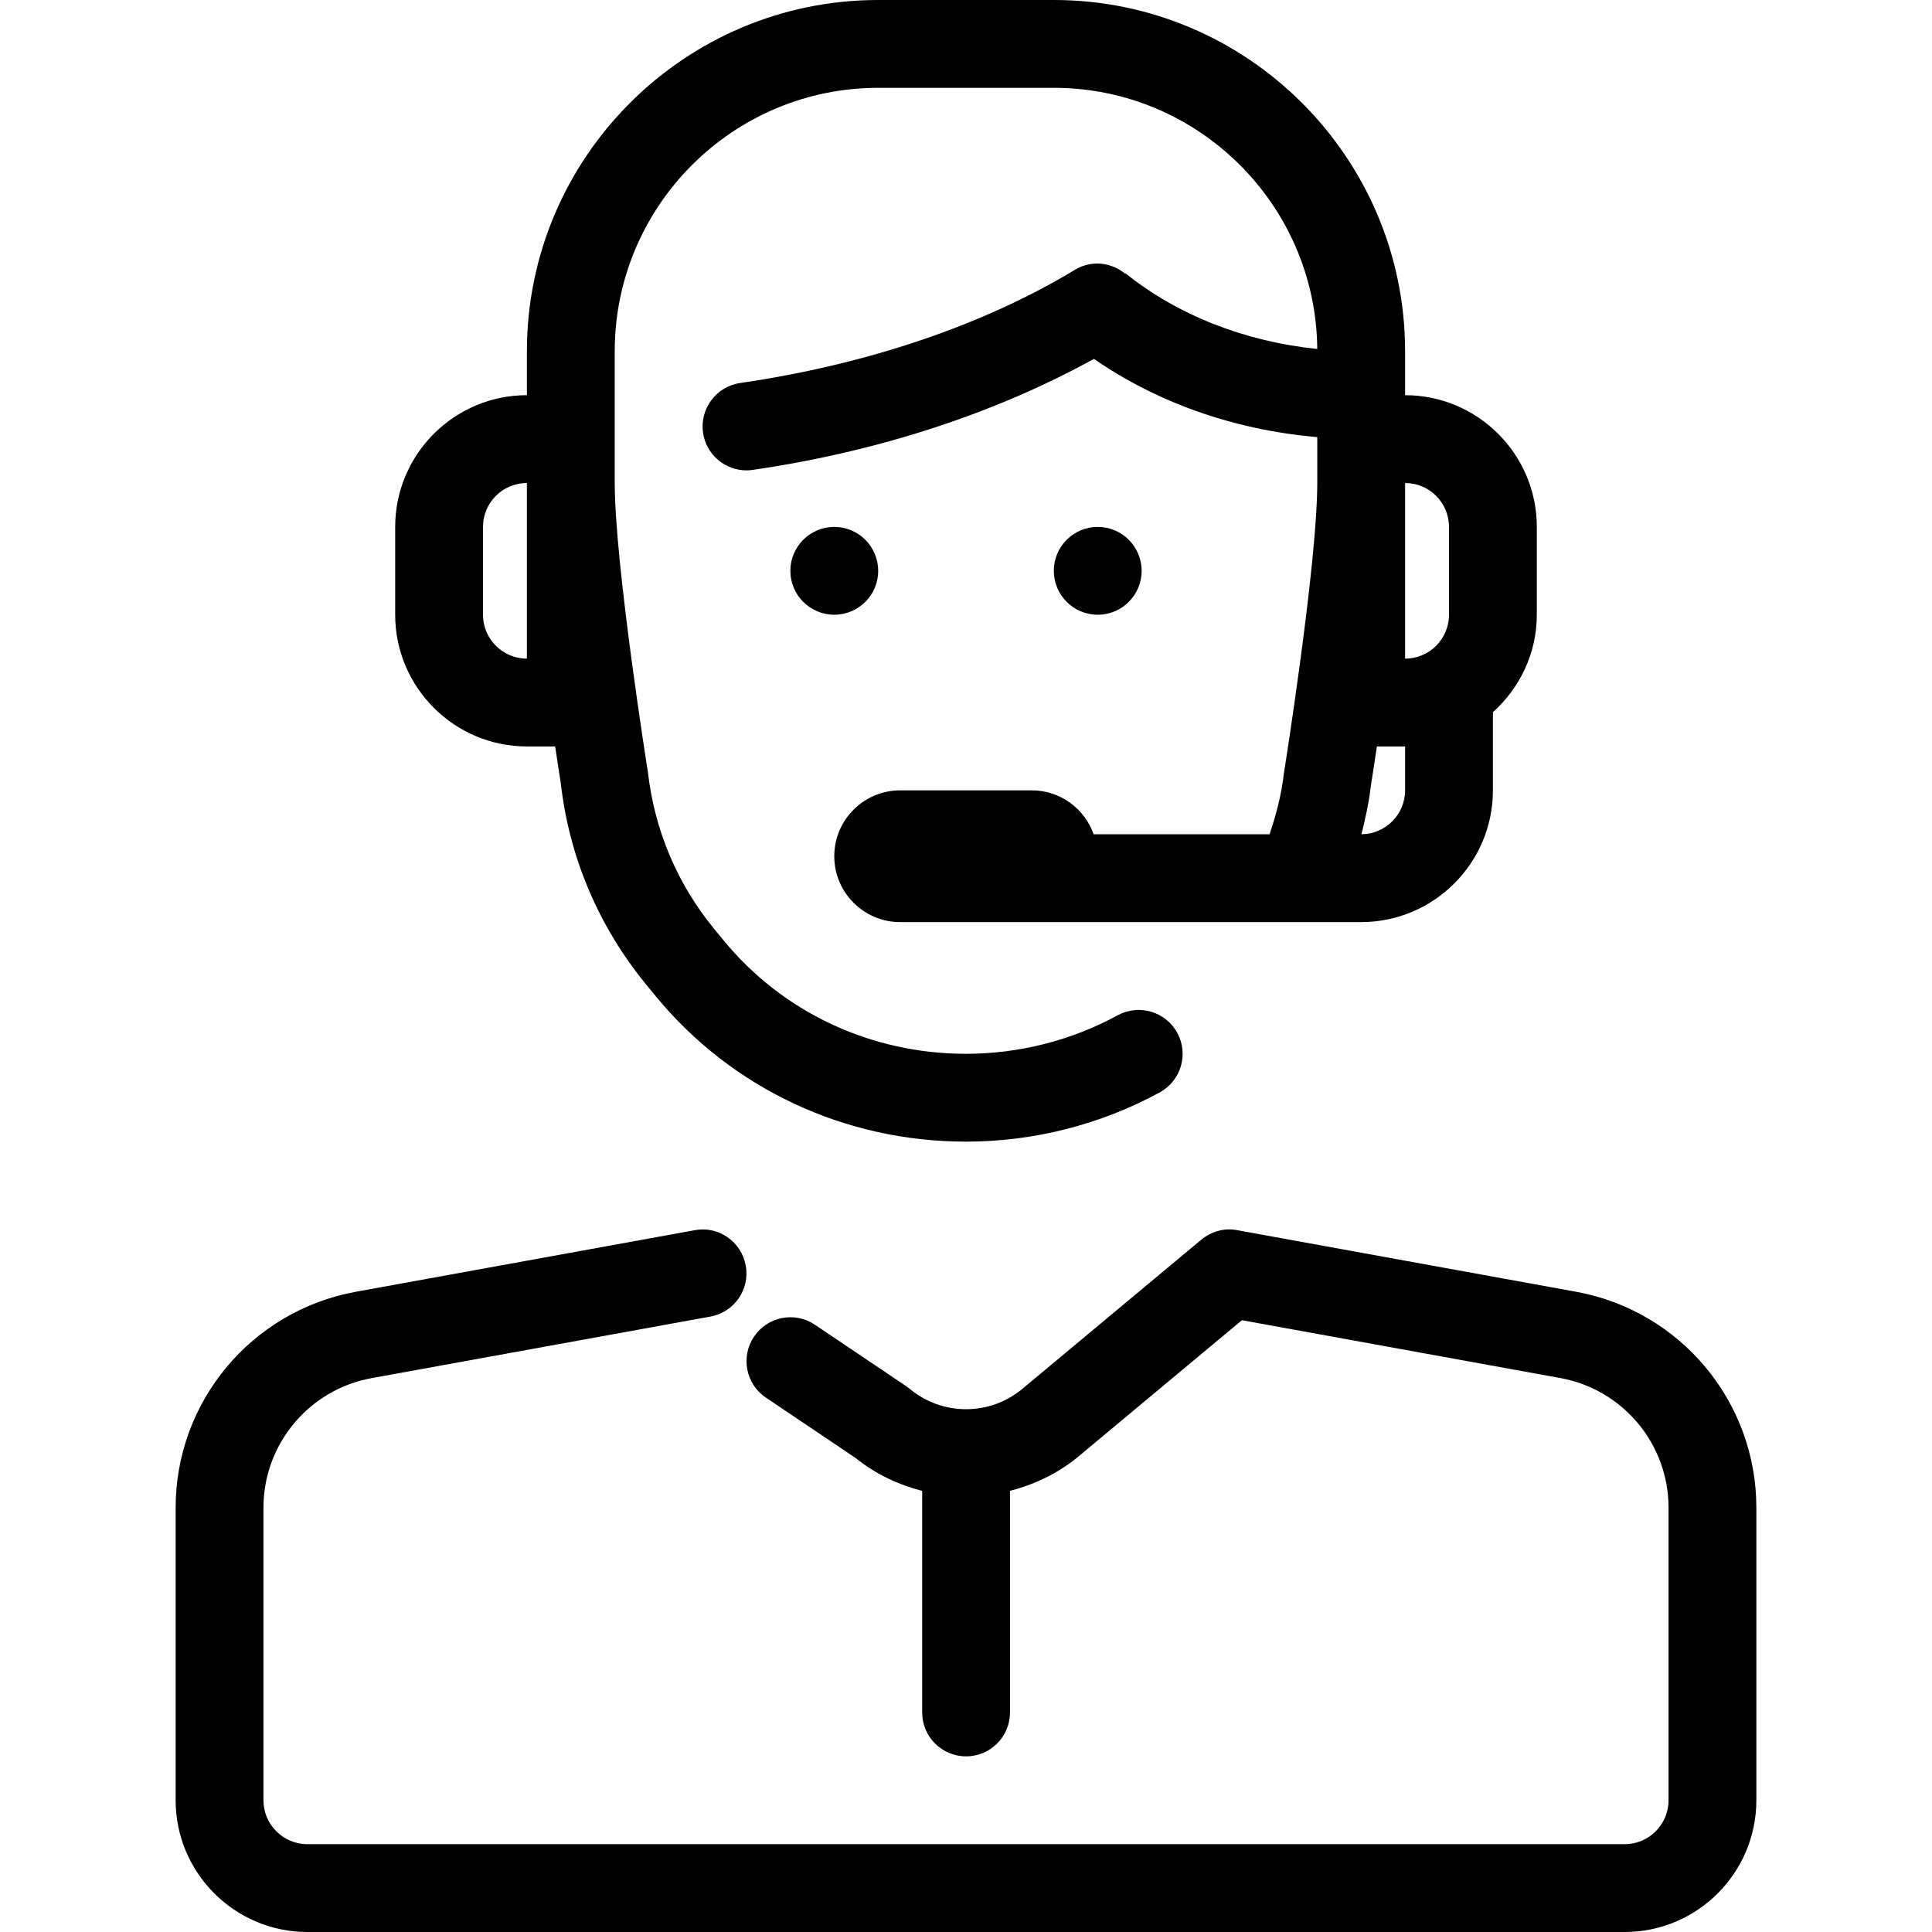
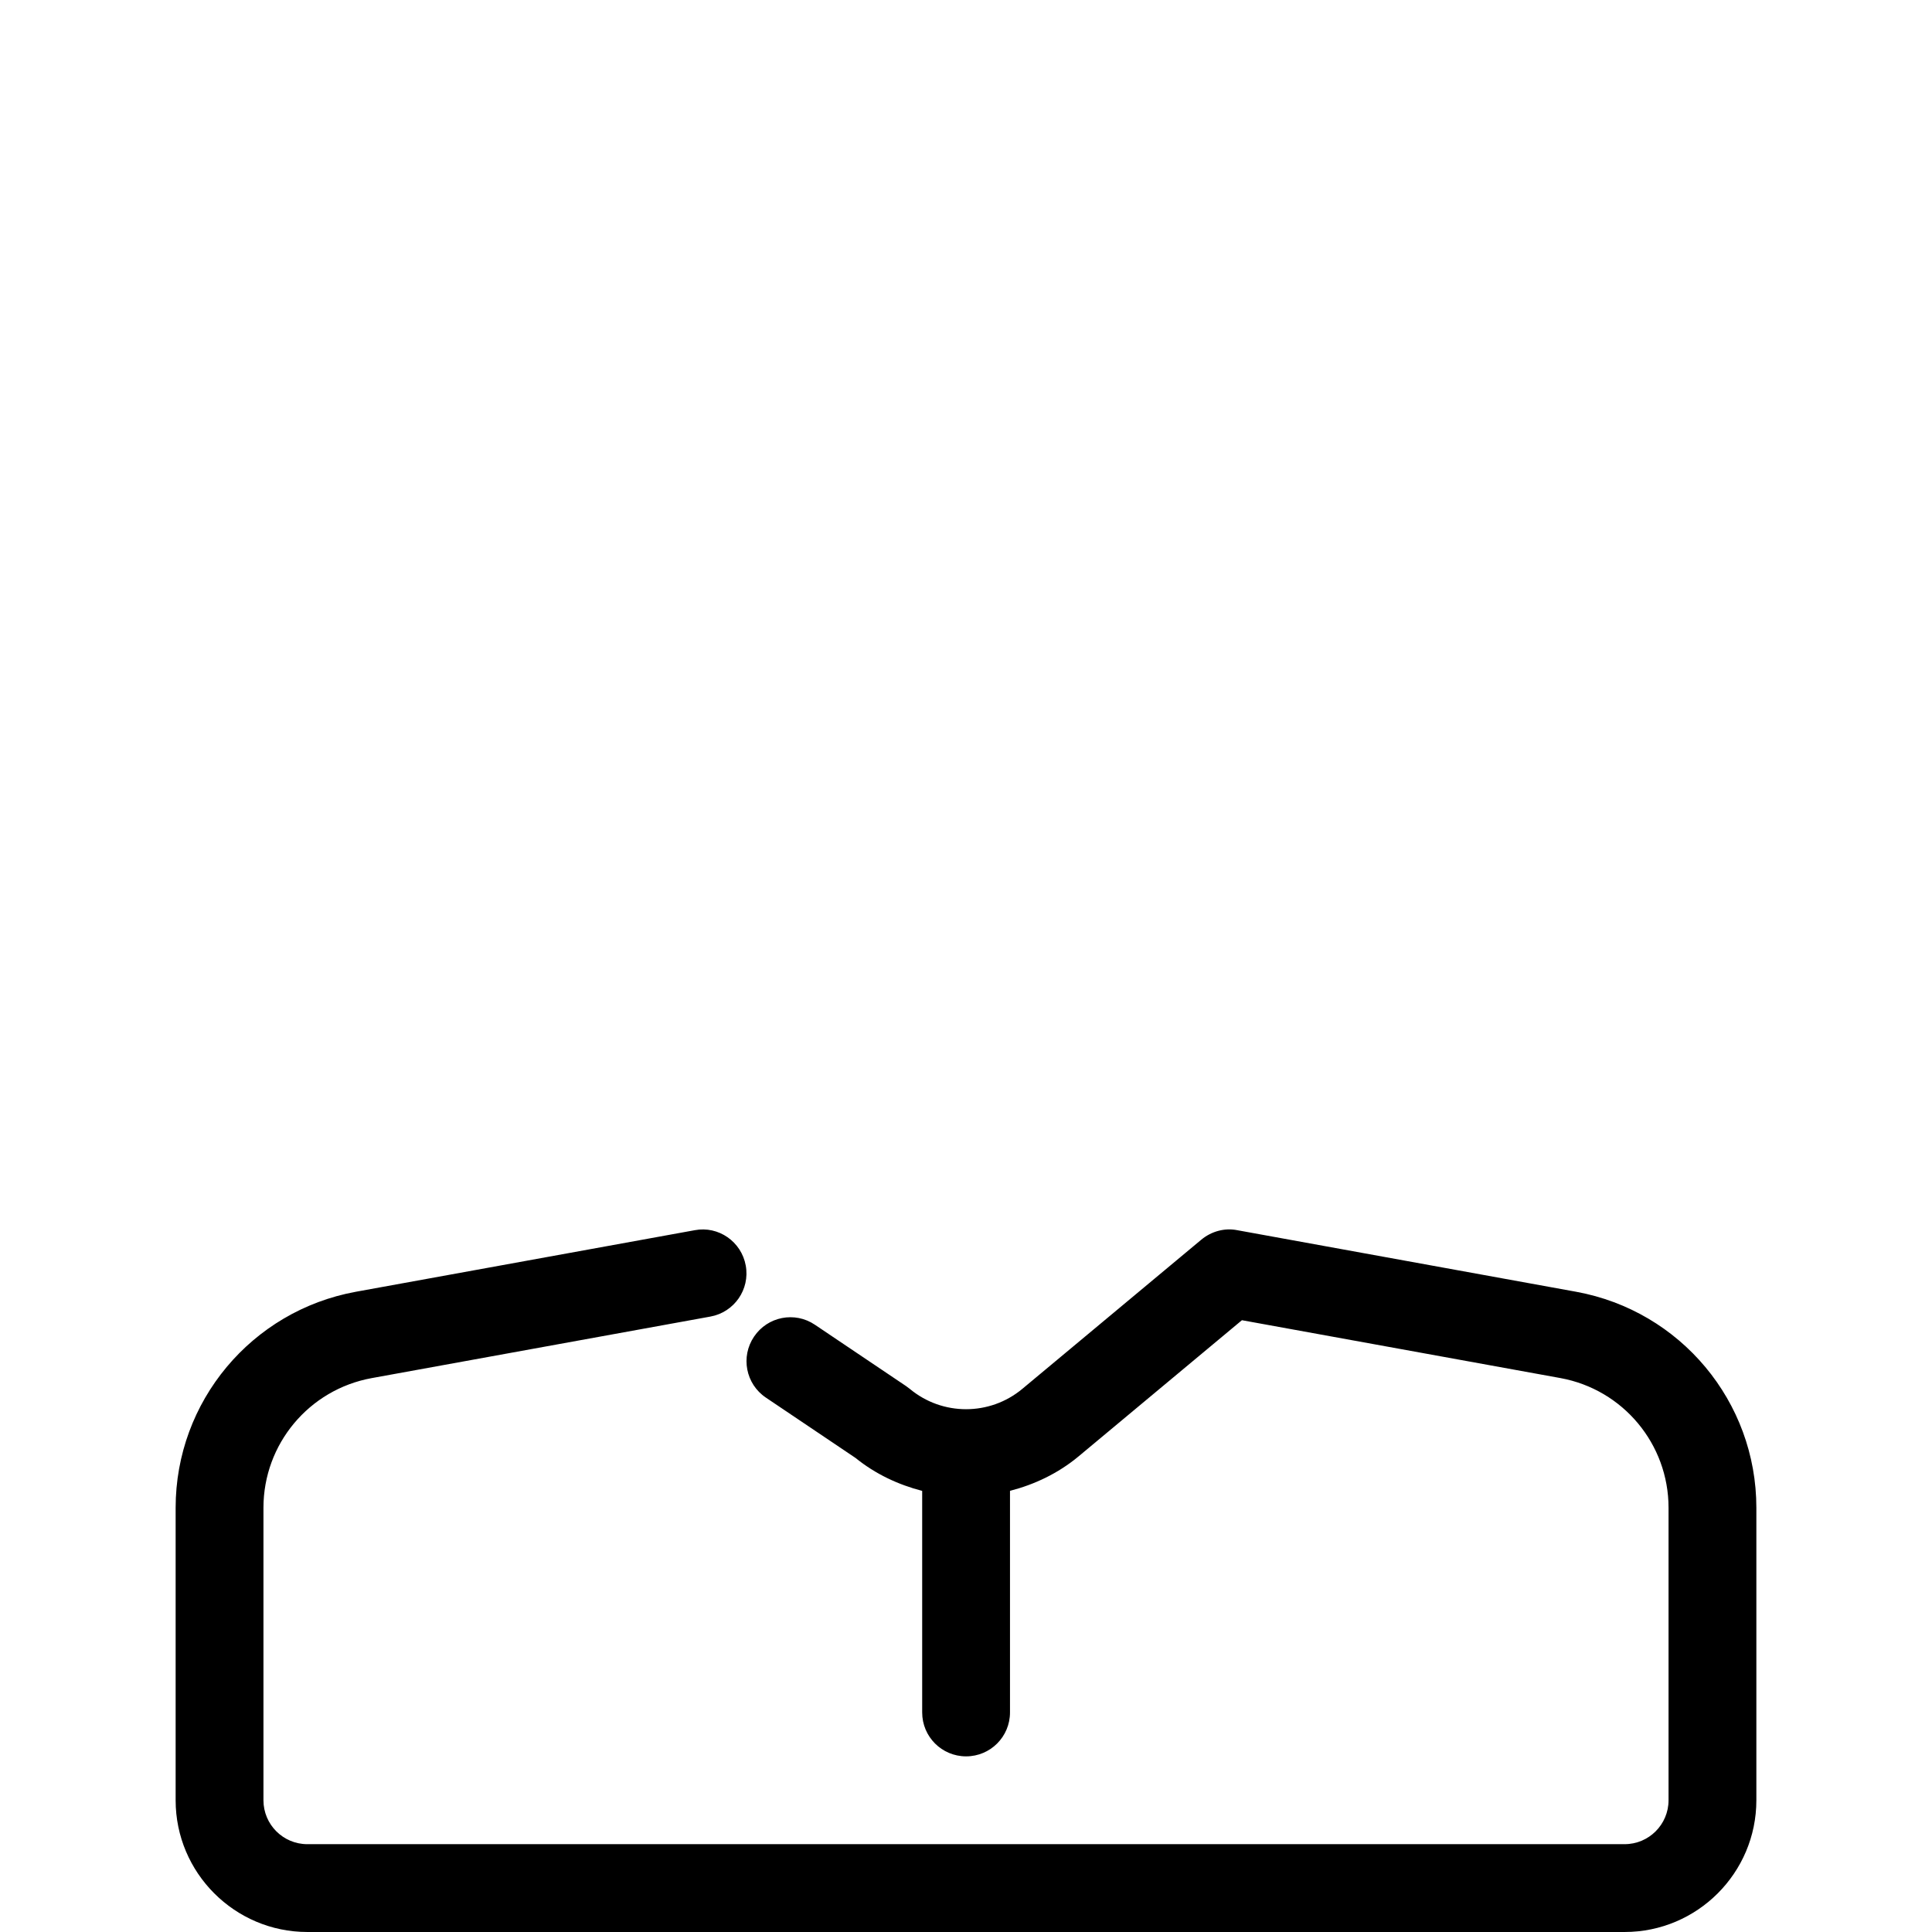
<svg xmlns="http://www.w3.org/2000/svg" fill="#000000" height="800px" width="800px" version="1.1" id="Layer_1" viewBox="0 0 512 512" xml:space="preserve">
  <g>
    <g>
      <path d="M417.687,342.33l-89.786-16.314c-3.375-0.675-6.877,0.303-9.53,2.502l-47.453,39.552c-8.634,7.18-21.178,7.18-29.812,0    c-0.303-0.244-0.617-0.489-0.943-0.71l-24.192-16.279c-5.341-3.619-12.567-2.188-16.151,3.153    c-3.596,5.329-2.188,12.567,3.153,16.151l23.738,15.977c5.318,4.305,11.38,7.11,17.676,8.739v58.717    c0,6.435,5.201,11.636,11.636,11.636c6.435,0,11.636-5.201,11.636-11.636v-58.729c6.493-1.676,12.73-4.608,18.176-9.135    l43.287-36.084l84.422,15.337c16.582,3.037,28.637,17.489,28.637,34.362v77.521c0,6.423-5.213,11.636-11.636,11.636H81.454    c-6.423,0-11.636-5.213-11.636-11.636v-77.521c0-16.873,12.055-31.313,28.66-34.351l89.786-16.314    c6.33-1.152,10.519-7.203,9.367-13.521c-1.14-6.33-7.215-10.566-13.521-9.367L94.313,342.33    c-27.671,5.05-47.767,29.114-47.767,57.239v77.521c0,19.247,15.663,34.909,34.909,34.909h349.091    c19.247,0,34.909-15.663,34.909-34.909v-77.521C465.455,371.444,445.358,347.38,417.687,342.33z" />
    </g>
  </g>
  <g>
    <g>
-       <circle cx="221.091" cy="151.273" r="11.636" />
-     </g>
+       </g>
  </g>
  <g>
    <g>
-       <circle cx="290.909" cy="151.273" r="11.636" />
-     </g>
+       </g>
  </g>
  <g>
    <g>
-       <path d="M372.364,104.727V93.091C372.364,41.763,330.601,0,279.273,0h-46.545c-51.328,0-93.091,41.763-93.091,93.091v11.636    c-19.247,0-34.909,15.663-34.909,34.909v23.273c0,19.247,15.663,34.909,34.909,34.909h7.482c0.849,5.667,1.443,9.379,1.513,9.821    c2.199,19.491,9.996,37.888,22.563,53.213l2.49,3.037c20.143,24.564,50.141,38.656,82.316,38.656    c17.943,0,35.7-4.515,51.351-13.056c5.632-3.084,7.715-10.147,4.631-15.791c-3.084-5.62-10.135-7.715-15.791-4.631    c-12.241,6.668-26.135,10.205-40.192,10.205c-25.169,0-48.617-10.985-64.314-30.15l-2.49-3.037    c-9.705-11.846-15.744-26.042-17.513-41.6c-0.093-0.547-8.774-55.121-8.774-76.486v-11.636V93.091    c0-38.505,31.313-69.818,69.818-69.818h46.545c38.295,0,69.492,30.999,69.818,69.213c-19.281-2.001-37.039-8.972-50.886-20.108    c0.047,0.105,0.058,0.151,0.105,0.256c-3.712-3.119-9.041-3.793-13.405-1.152c-24.401,14.732-55.087,25.1-88.751,30.022    c-6.353,0.919-10.764,6.831-9.833,13.196c0.838,5.783,5.818,9.949,11.497,9.949c0.559,0,1.129-0.035,1.699-0.128    c33.699-4.911,64.605-15.185,90.391-29.417c16.861,11.671,37.318,18.851,59.183,20.736V128c0,21.364-8.681,75.939-8.855,77.021    c-0.617,5.492-2.025,10.833-3.793,16.07h-46.604c-2.409-6.761-8.809-11.636-16.384-11.636h-34.909    c-9.623,0-17.455,7.831-17.455,17.455c0,9.623,7.831,17.455,17.455,17.455H256h17.455h87.273    c19.247,0,34.909-15.663,34.909-34.909v-20.713c7.087-6.388,11.636-15.558,11.636-25.833v-23.273    C407.273,120.39,391.61,104.727,372.364,104.727z M139.636,174.545c-6.423,0-11.636-5.213-11.636-11.636v-23.273    c0-6.423,5.213-11.636,11.636-11.636V174.545z M372.364,209.455c0,6.388-5.178,11.578-11.567,11.625    c1.094-4.317,2.025-8.634,2.502-12.905c0.093-0.582,0.721-4.48,1.594-10.356h7.471V209.455z M384,162.909    c0,6.423-5.213,11.636-11.636,11.636V128c6.423,0,11.636,5.213,11.636,11.636V162.909z" />
-     </g>
+       </g>
  </g>
</svg>